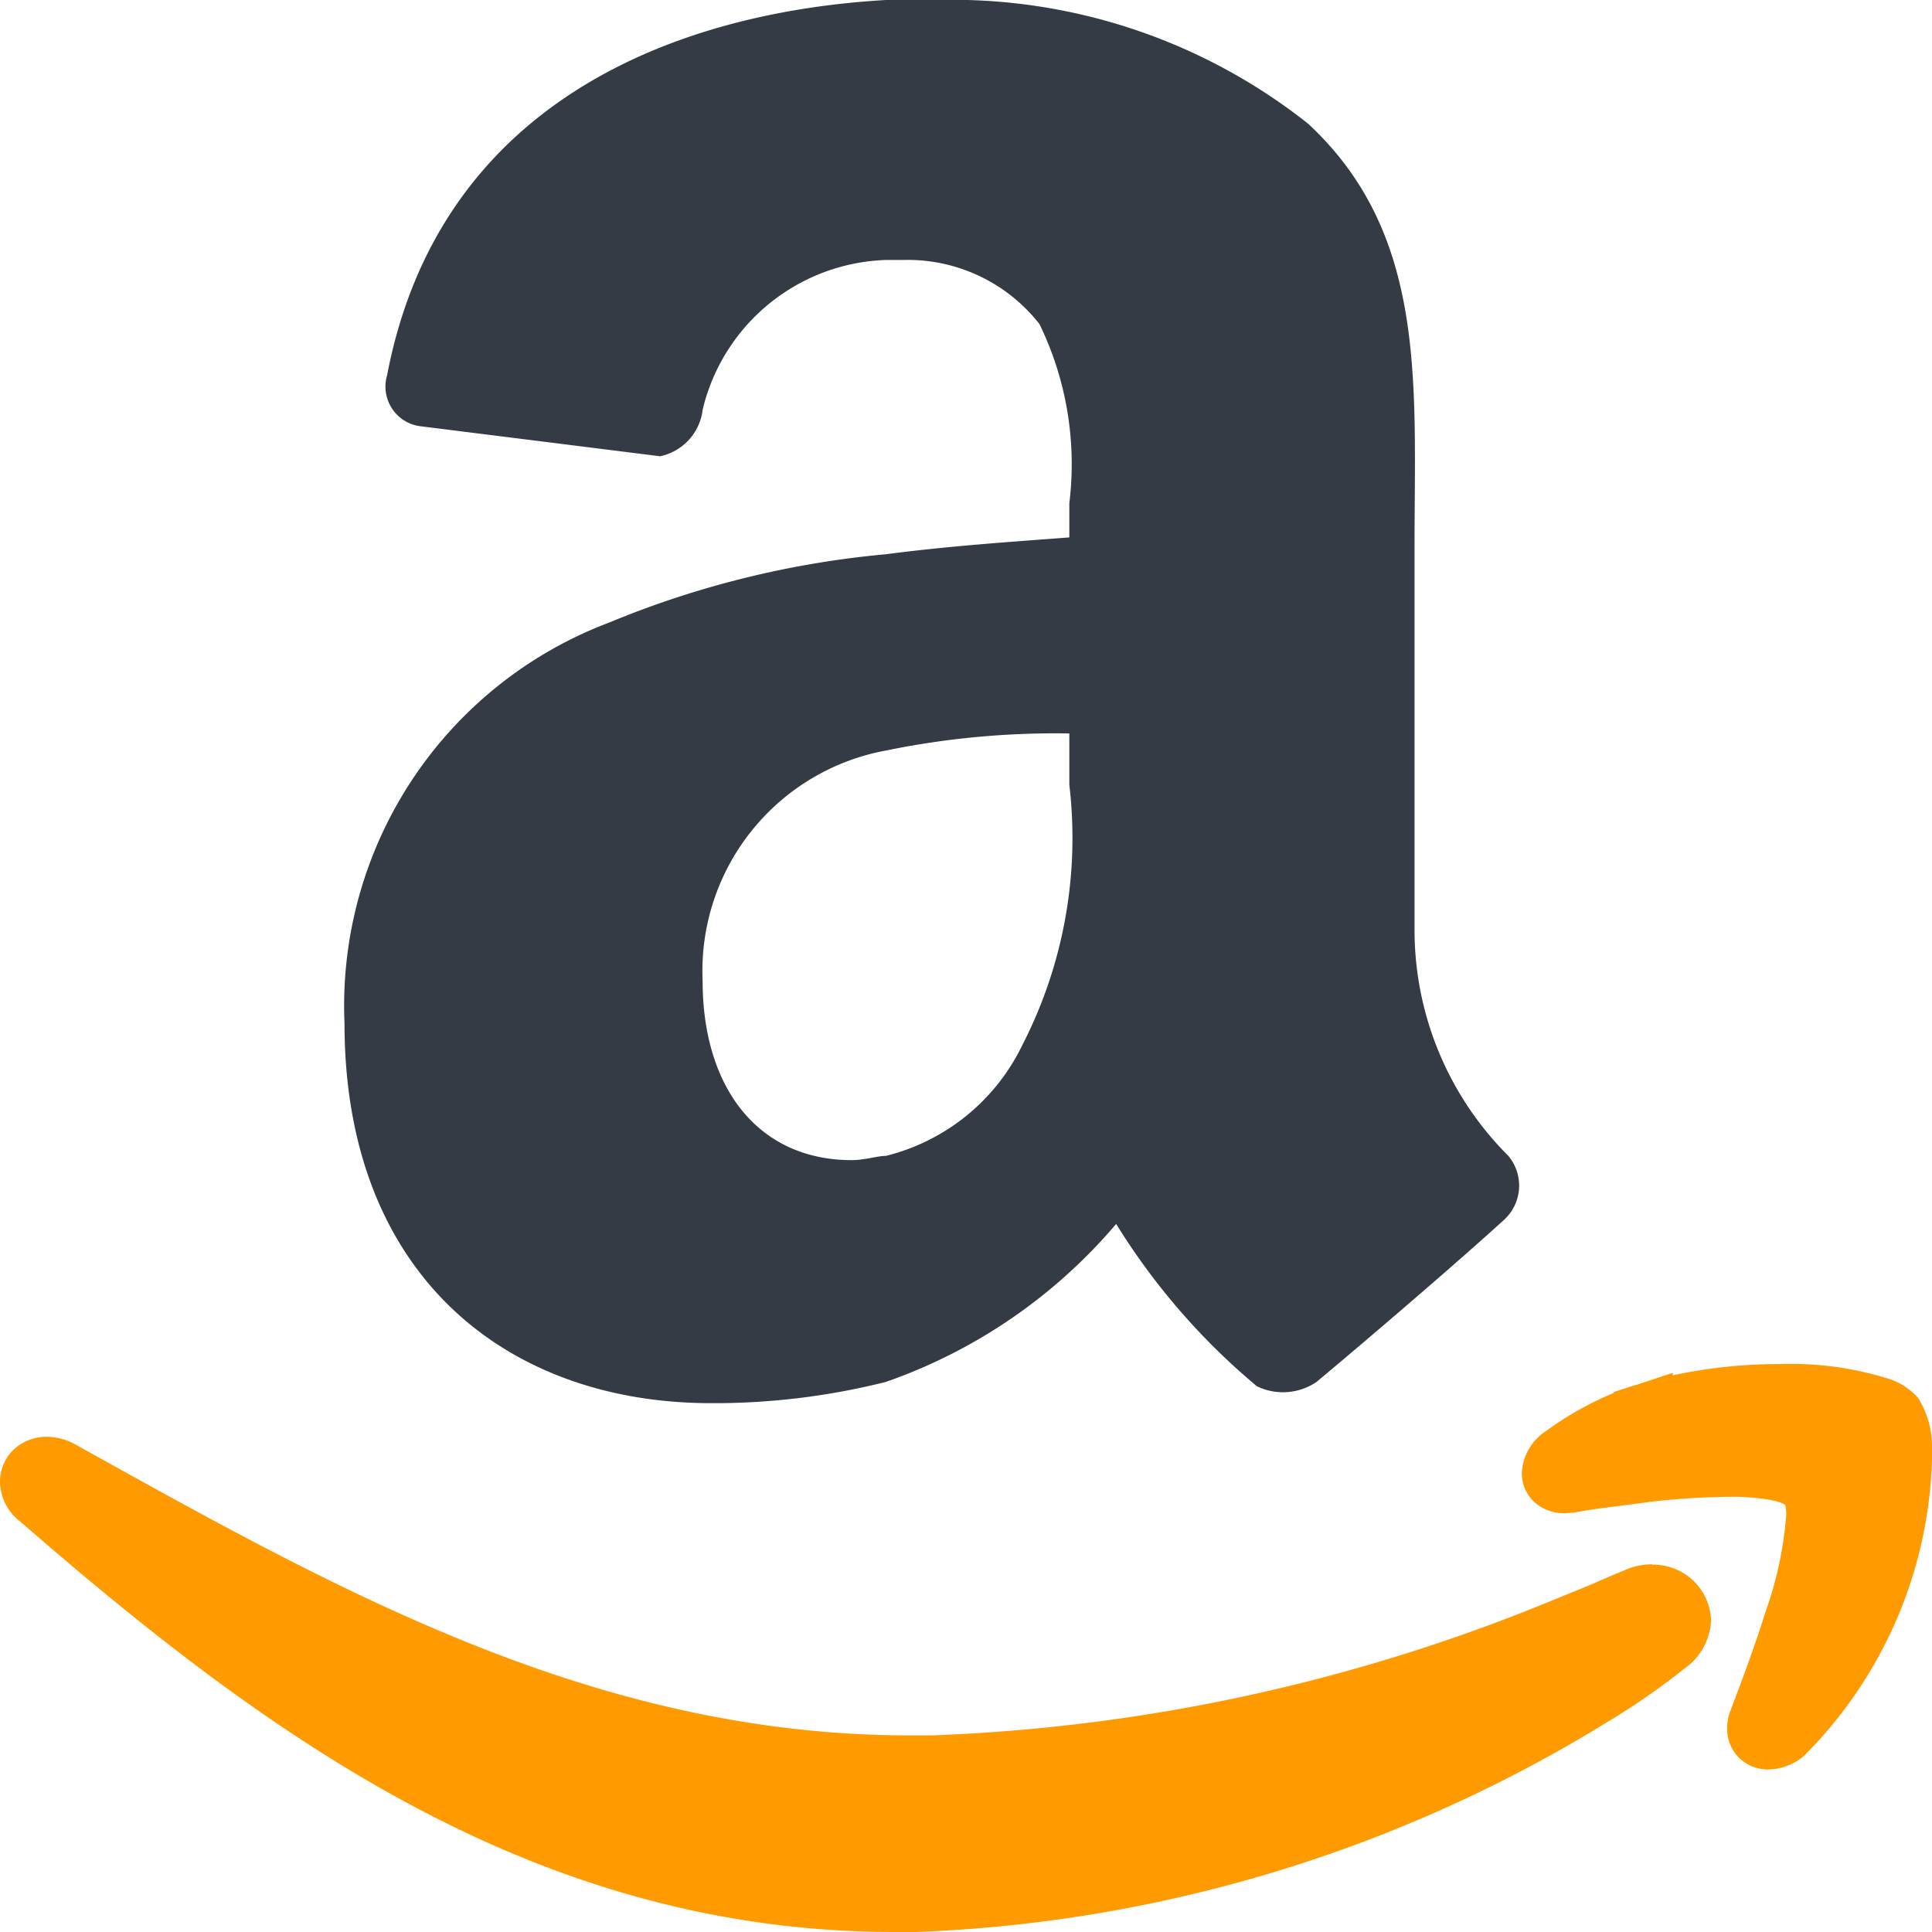
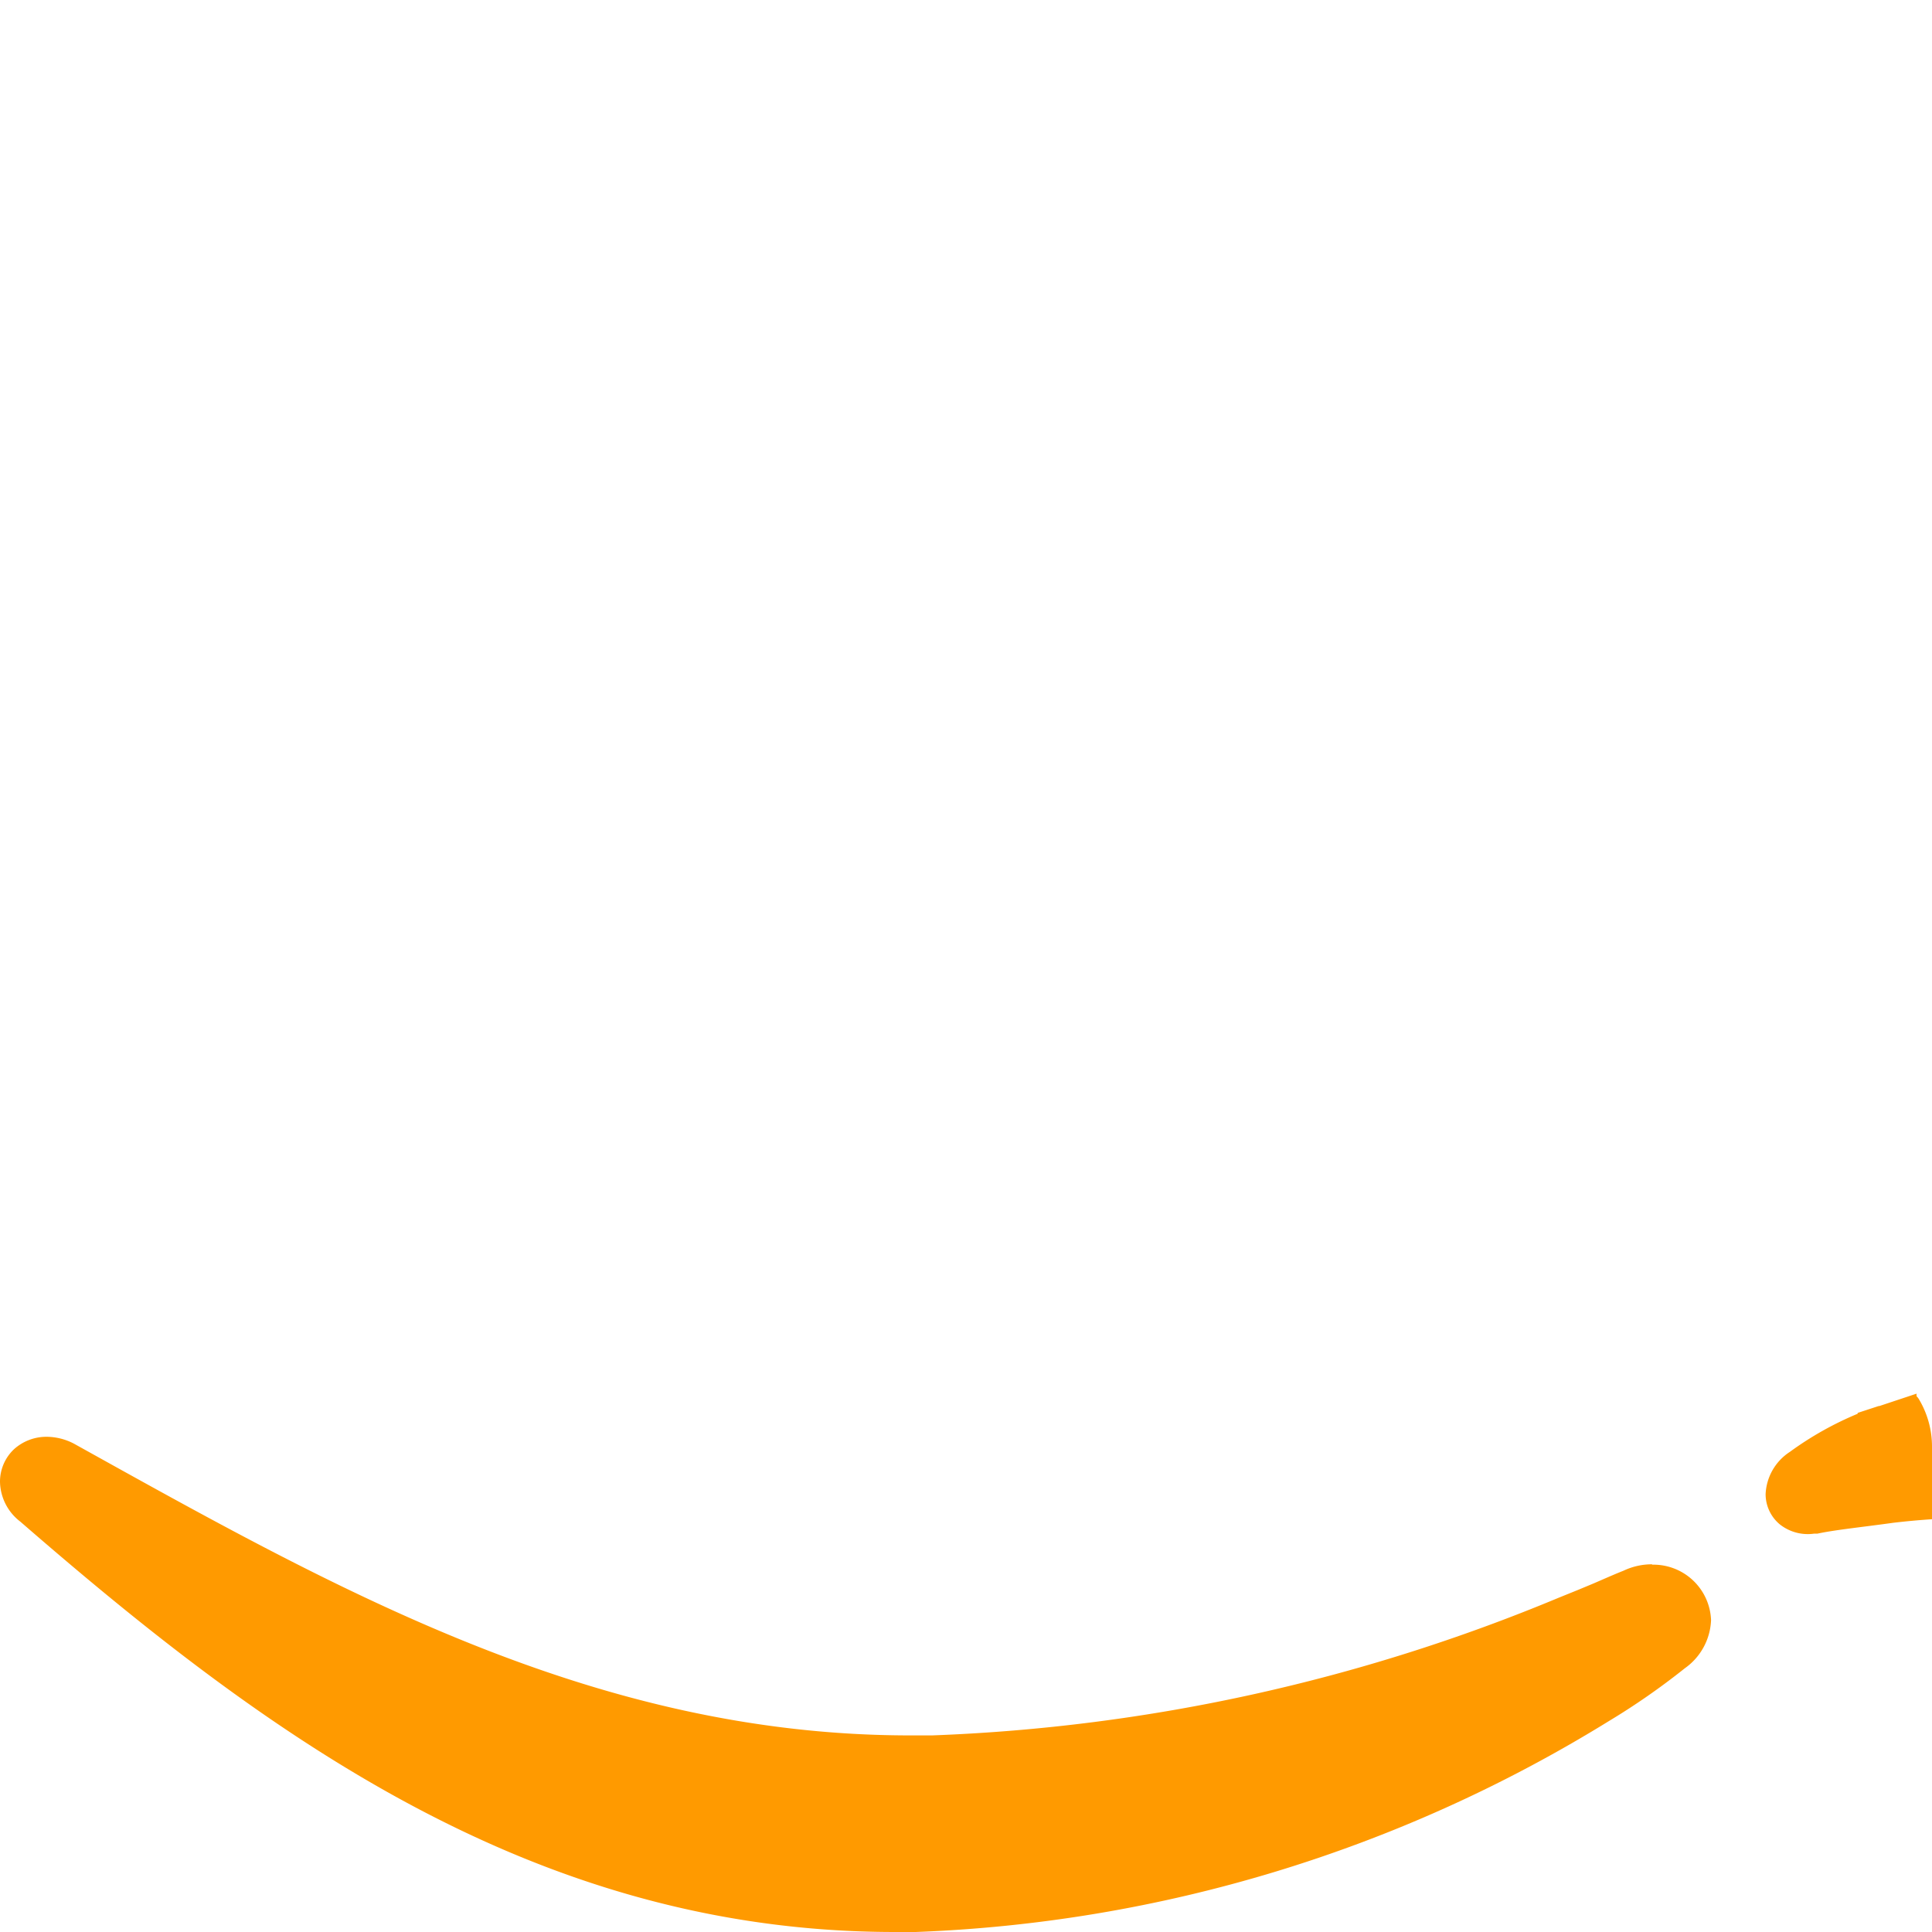
<svg xmlns="http://www.w3.org/2000/svg" width="25" height="25" viewBox="0 0 25 25">
  <g id="amazon" transform="translate(0)">
-     <path id="Path_3774" data-name="Path 3774" d="M17.332,13.521a2.675,2.675,0,0,1-1.767,1.436c-.108,0-.274.055-.441.055-1.213,0-1.93-.939-1.93-2.318a2.9,2.9,0,0,1,2.371-2.982,10.88,10.88,0,0,1,2.374-.221v.663A5.862,5.862,0,0,1,17.332,13.521Zm.607-6.567c-.717.055-1.546.109-2.374.218a12.247,12.247,0,0,0-3.583.885A5.3,5.3,0,0,0,8.56,13.244c0,3.259,2.1,4.913,4.746,4.913a9.121,9.121,0,0,0,2.259-.275,6.881,6.881,0,0,0,2.98-2.044,8.68,8.68,0,0,0,1.821,2.1.774.774,0,0,0,.771-.055c.663-.553,1.823-1.547,2.429-2.1a.6.6,0,0,0,.054-.826,4.13,4.13,0,0,1-1.214-2.927V7.063c0-2.1.168-4.029-1.378-5.463a7.42,7.42,0,0,0-4.8-1.6h-.663c-2.811.163-5.79,1.378-6.454,4.856a.517.517,0,0,0,.443.661l3.09.387a.7.7,0,0,0,.551-.606,2.524,2.524,0,0,1,2.371-1.934h.222a2.165,2.165,0,0,1,1.765.83,4.146,4.146,0,0,1,.386,2.319v.441Z" transform="translate(-4.102 0)" fill="#343b45" fill-rule="evenodd" />
-     <path id="Path_3775" data-name="Path 3775" d="M25,34.955h0a1.192,1.192,0,0,0-.174-.624l-.012-.016L24.8,34.3a.859.859,0,0,0-.331-.216,4.221,4.221,0,0,0-1.441-.2,6.514,6.514,0,0,0-1.383.146l0-.033-.481.16-.009,0-.272.089v.011a4.255,4.255,0,0,0-.877.493.688.688,0,0,0-.314.546.509.509,0,0,0,.182.391.583.583,0,0,0,.448.121h.023l.018,0c.235-.05.578-.084.979-.14a9.579,9.579,0,0,1,1.024-.066,2.82,2.82,0,0,1,.563.044.629.629,0,0,1,.171.057.5.5,0,0,1,.013.139,4.774,4.774,0,0,1-.263,1.235c-.15.479-.332.96-.453,1.279a.649.649,0,0,0-.048.243.529.529,0,0,0,.161.387.544.544,0,0,0,.368.144h.006a.739.739,0,0,0,.456-.173A5.644,5.644,0,0,0,25,35.112l0-.157ZM21.38,36.475a.857.857,0,0,0-.372.083c-.134.053-.271.115-.4.17l-.19.079-.247.1v0a23.309,23.309,0,0,1-8.108,1.782c-.1,0-.193,0-.285,0-4.1,0-7.446-1.9-10.821-3.775A.772.772,0,0,0,.6,34.825a.626.626,0,0,0-.421.163A.577.577,0,0,0,0,35.408a.665.665,0,0,0,.263.515c3.168,2.752,6.64,5.307,11.31,5.31.091,0,.184,0,.276,0a18.368,18.368,0,0,0,8.937-2.709l.016-.01a9.135,9.135,0,0,0,1-.694.8.8,0,0,0,.339-.622.746.746,0,0,0-.765-.718Z" transform="translate(0 -16.233)" fill="#ff9a00" fill-rule="evenodd" />
+     <path id="Path_3775" data-name="Path 3775" d="M25,34.955h0a1.192,1.192,0,0,0-.174-.624l-.012-.016L24.8,34.3l0-.033-.481.16-.009,0-.272.089v.011a4.255,4.255,0,0,0-.877.493.688.688,0,0,0-.314.546.509.509,0,0,0,.182.391.583.583,0,0,0,.448.121h.023l.018,0c.235-.05.578-.084.979-.14a9.579,9.579,0,0,1,1.024-.066,2.82,2.82,0,0,1,.563.044.629.629,0,0,1,.171.057.5.5,0,0,1,.013.139,4.774,4.774,0,0,1-.263,1.235c-.15.479-.332.96-.453,1.279a.649.649,0,0,0-.048.243.529.529,0,0,0,.161.387.544.544,0,0,0,.368.144h.006a.739.739,0,0,0,.456-.173A5.644,5.644,0,0,0,25,35.112l0-.157ZM21.38,36.475a.857.857,0,0,0-.372.083c-.134.053-.271.115-.4.17l-.19.079-.247.1v0a23.309,23.309,0,0,1-8.108,1.782c-.1,0-.193,0-.285,0-4.1,0-7.446-1.9-10.821-3.775A.772.772,0,0,0,.6,34.825a.626.626,0,0,0-.421.163A.577.577,0,0,0,0,35.408a.665.665,0,0,0,.263.515c3.168,2.752,6.64,5.307,11.31,5.31.091,0,.184,0,.276,0a18.368,18.368,0,0,0,8.937-2.709l.016-.01a9.135,9.135,0,0,0,1-.694.8.8,0,0,0,.339-.622.746.746,0,0,0-.765-.718Z" transform="translate(0 -16.233)" fill="#ff9a00" fill-rule="evenodd" />
  </g>
</svg>